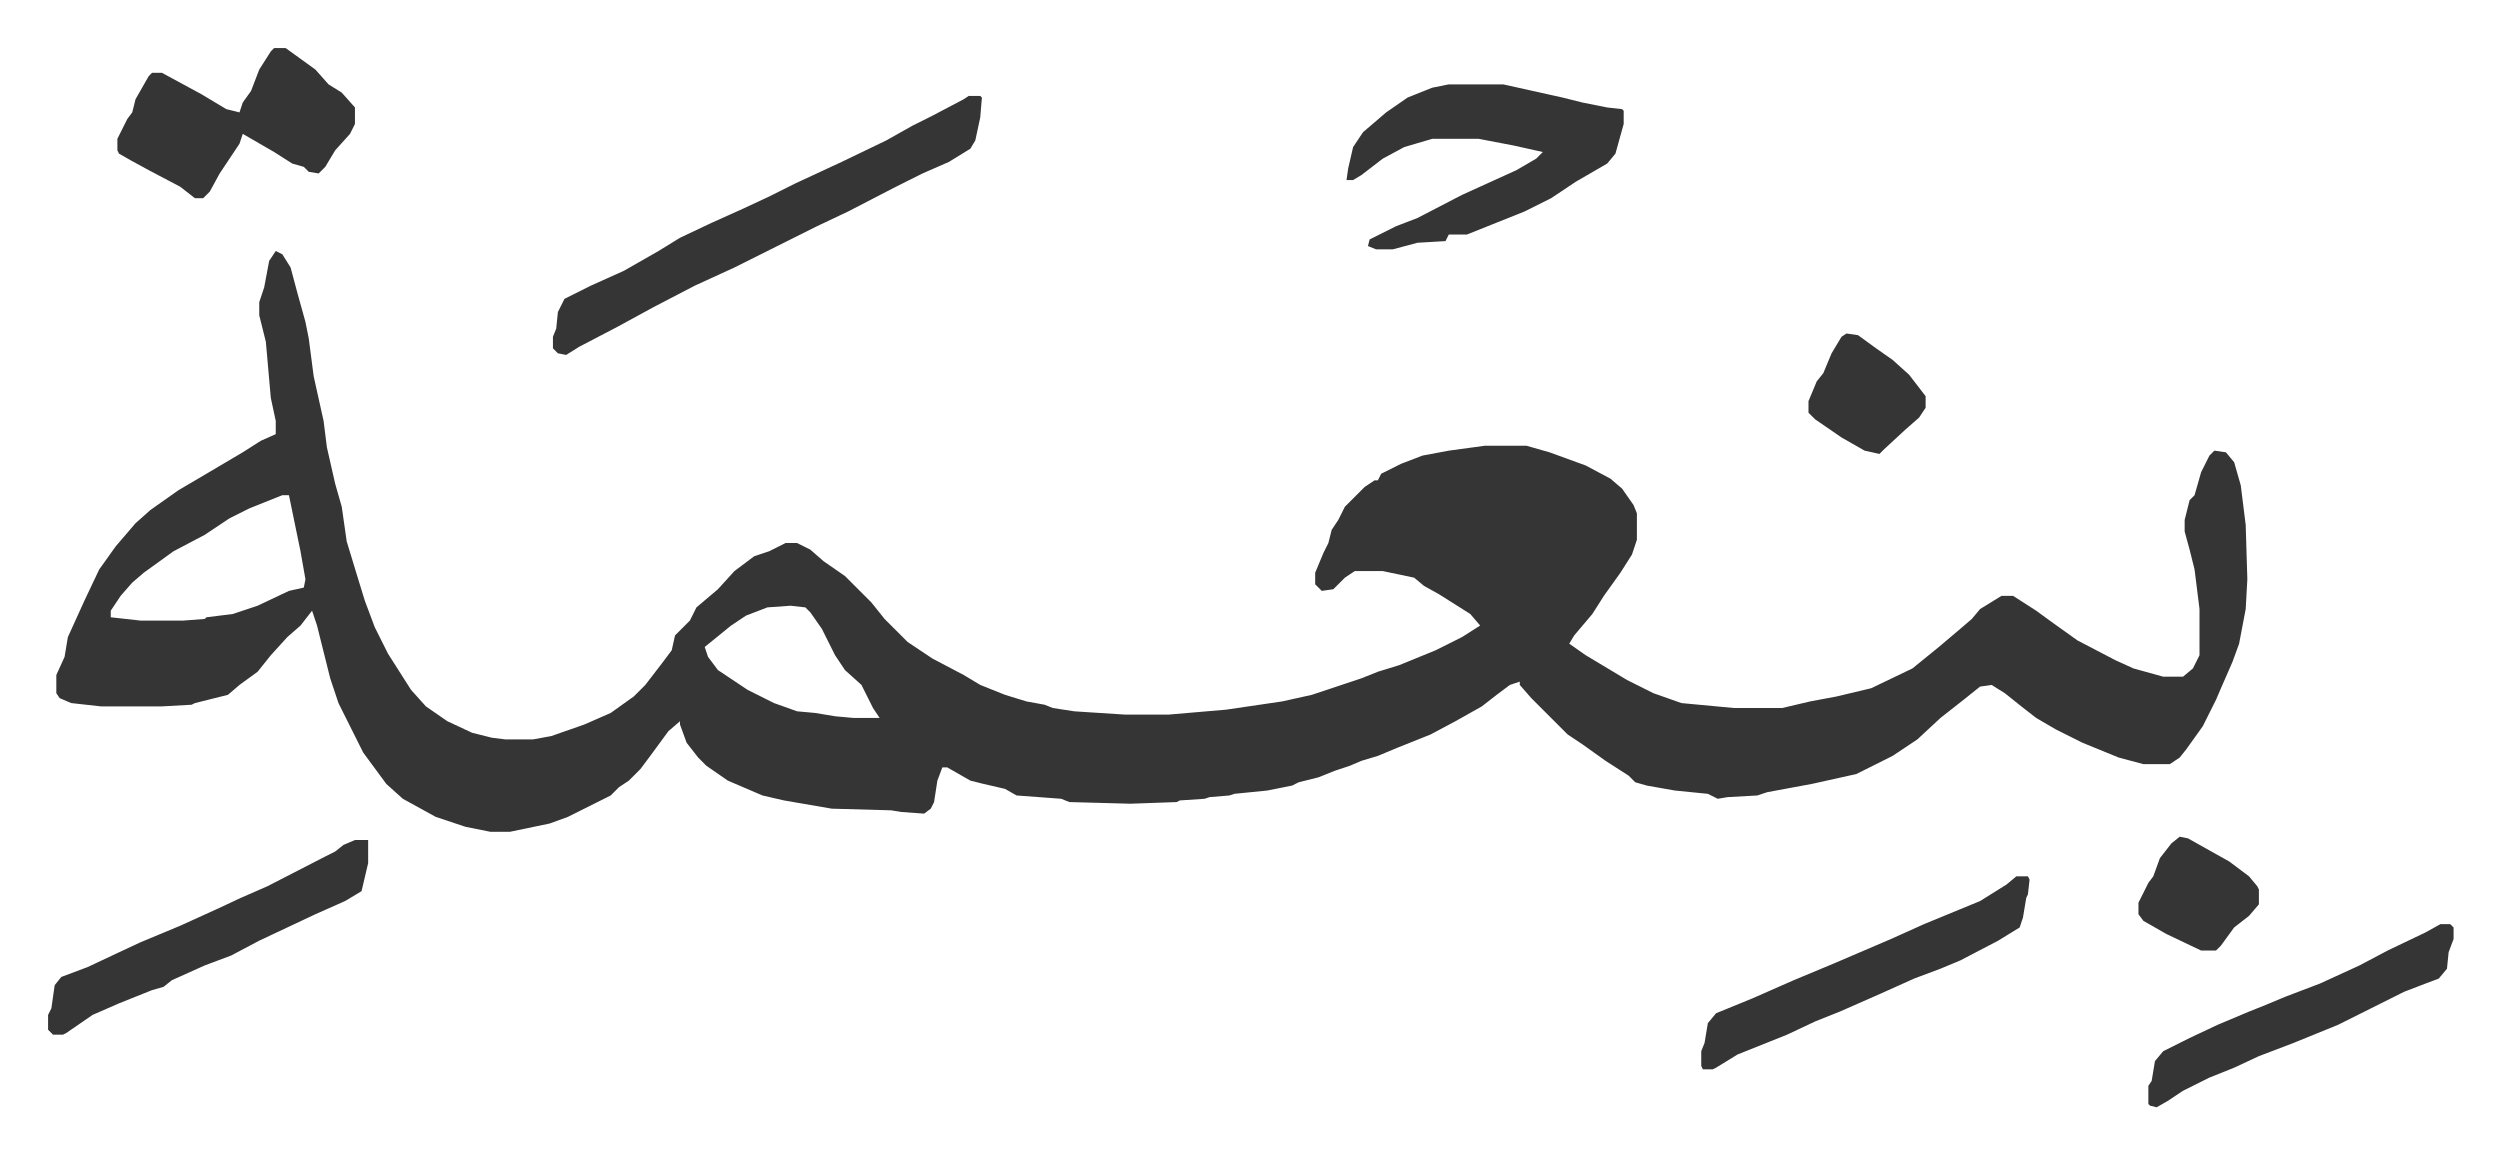
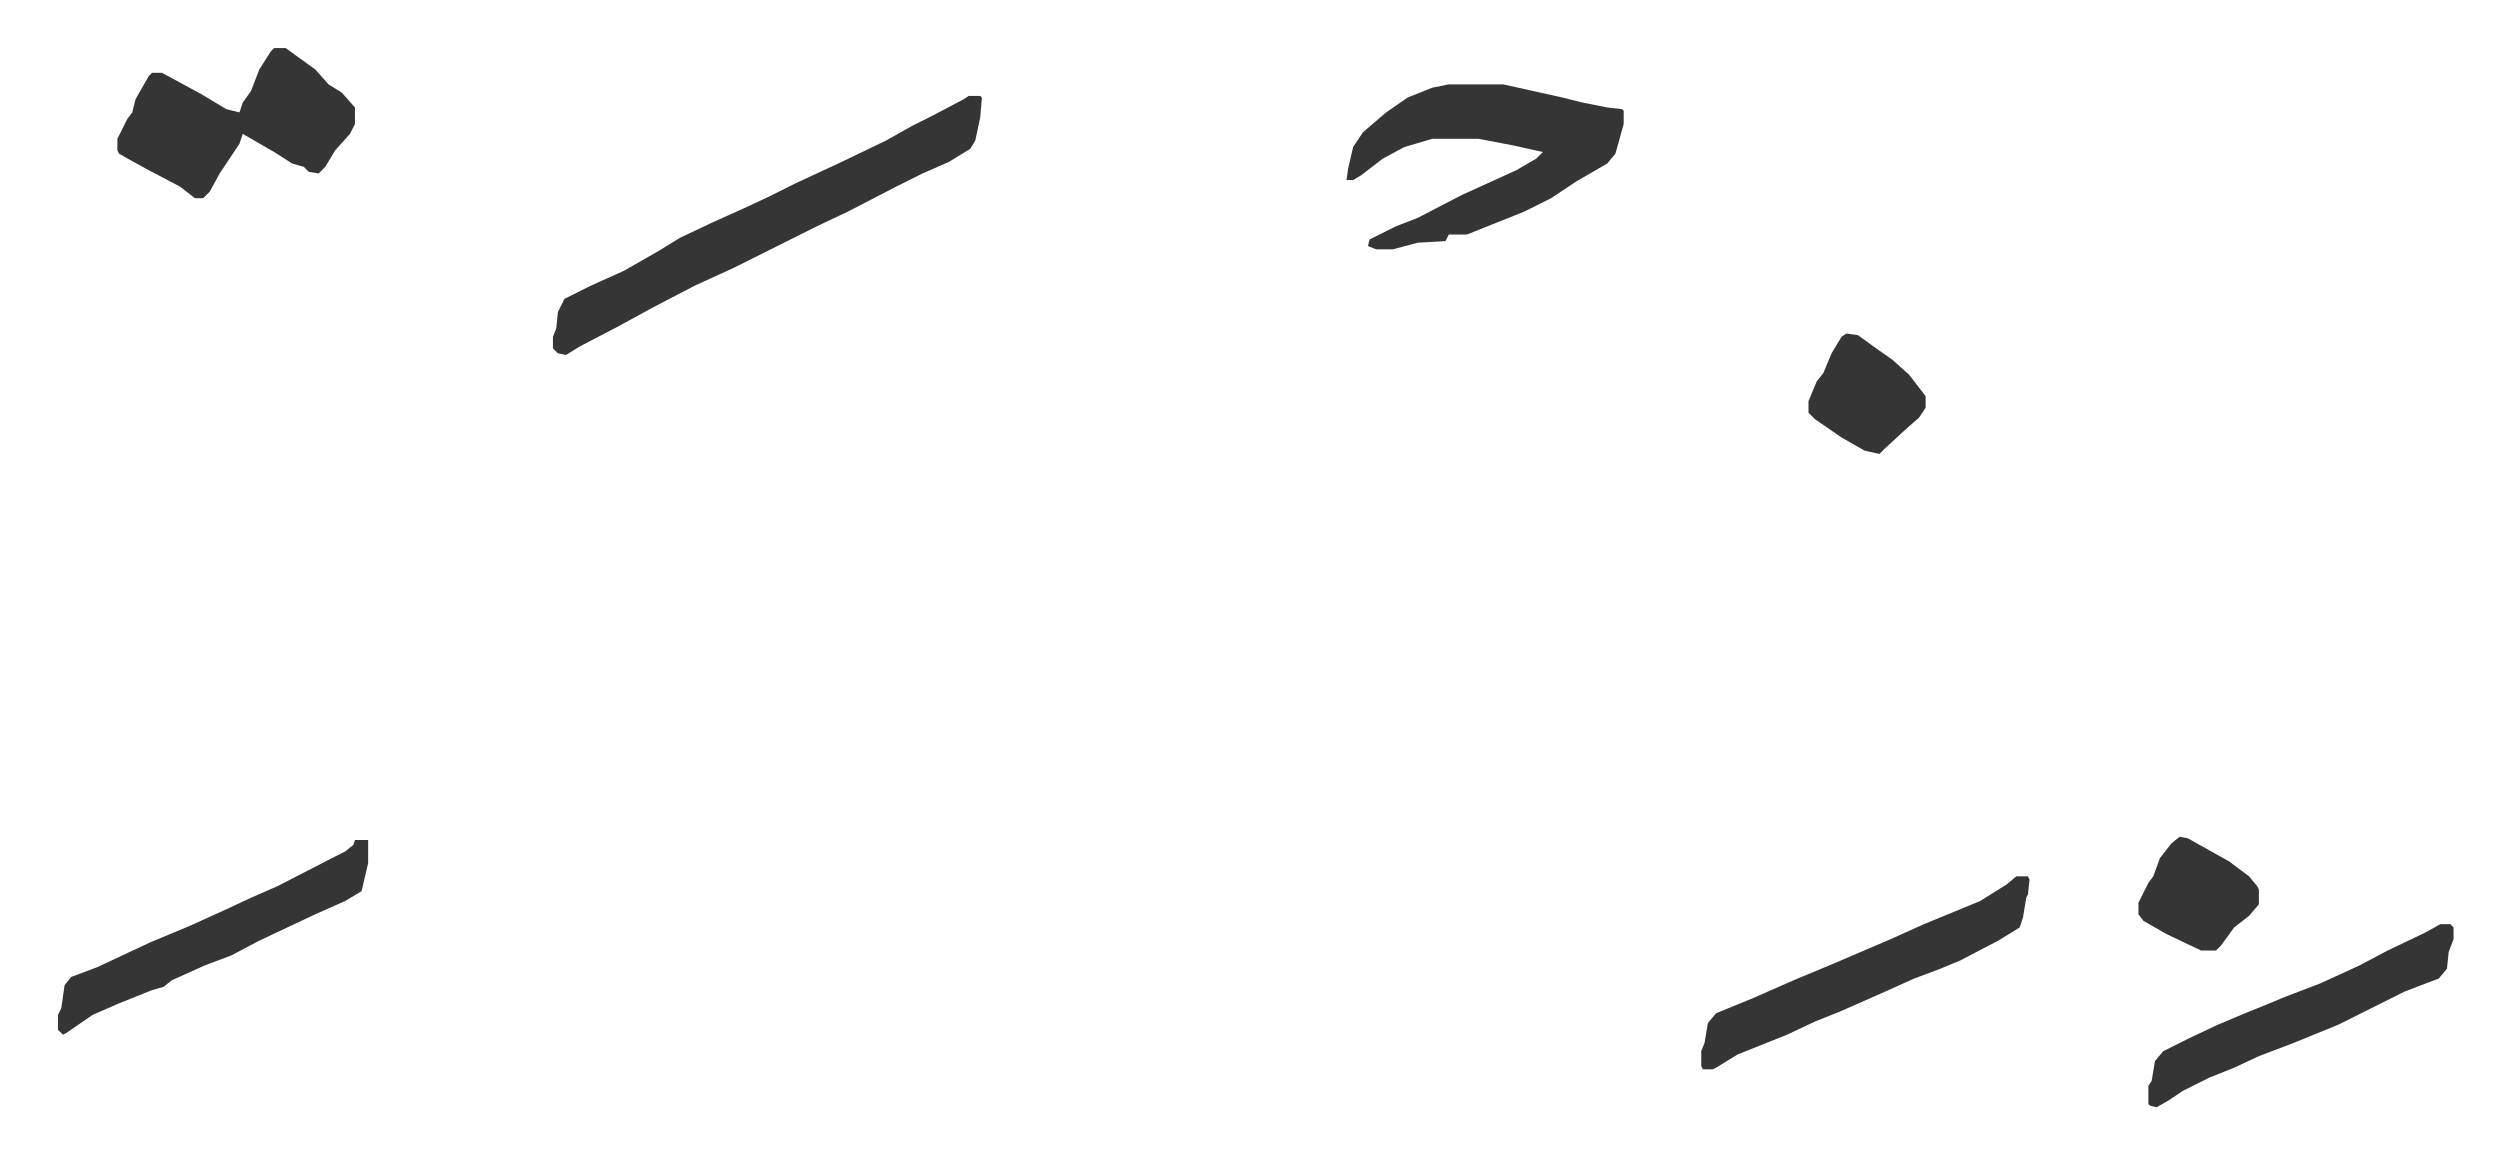
<svg xmlns="http://www.w3.org/2000/svg" role="img" viewBox="-29.14 498.86 1515.28 699.28">
-   <path fill="#353535" id="rule_normal" d="M138 651l4 2 5 8 4 15 5 18 2 10 3 23 6 27 2 16 5 22 4 14 3 21 7 23 4 13 6 16 8 16 7 11 7 11 9 10 13 9 15 7 12 3 8 1h17l11-2 20-7 16-7 14-10 7-7 10-13 6-8 2-9 9-9 4-8 13-11 10-11 12-9 9-3 10-5h7l8 4 8 7 13 9 16 16 8 10 14 14 15 10 19 10 10 6 15 6 13 4 11 2 5 2 13 2 31 2h26l35-3 34-5 18-4 21-7 9-3 10-4 13-4 22-9 16-8 11-7-6-7-19-12-9-5-6-5-19-4h-17l-6 4-7 7-7 1-4-4v-7l5-12 3-6 2-8 4-6 4-8 12-12 6-4h2l2-4 12-6 13-5 16-3 22-3h25l14 4 22 8 15 8 7 6 7 10 2 5v16l-3 9-7 11-10 14-7 11-11 13-3 5 10 7 25 15 16 8 17 6 32 3h29l17-4 16-3 21-5 25-12 16-13 13-11 7-6 5-6 13-8h7l14 9 11 8 14 10 23 12 11 5 18 5h12l6-5 4-8v-28l-3-24-3-12-3-11v-7l3-12 3-3 4-14 5-10 3-3 7 1 5 6 4 14 3 24 1 33-1 18-4 21-4 11-7 16-3 7-8 16-10 14-4 5-6 4h-16l-15-4-22-9-16-8-12-7-9-7-10-8-8-5-7 1-10 8-14 11-14 13-15 10-14 7-8 4-27 6-27 5-6 2-18 1-6 1-6-3-20-2-17-3-7-2-4-4-14-9-14-10-9-6-22-22-7-8v-2l-6 2-8 6-9 7-16 9-15 8-20 8-12 5-10 3-7 3-9 3-10 4-12 3-4 2-15 3-20 2-3 1-12 1-3 1-15 1-2 1-28 1-37-1-5-2-27-2-7-4-13-3-8-2-14-8h-3l-3 8-2 13-2 4-4 3-14-1-6-1-36-1-29-5-13-3-21-9-13-9-5-5-7-9-4-11v-2l-7 6-11 15-6 8-7 7-6 4-5 5-14 7-12 6-11 4-24 5h-12l-15-3-18-6-20-11-10-9-14-19-10-20-5-10-5-15-8-32-3-9-7 9-8 7-10 11-8 10-11 8-7 6-20 5-2 1-18 1H32l-18-2-7-3-2-3v-11l5-11 2-12 10-22 9-19 10-14 12-14 9-8 17-12 17-10 22-13 11-7 9-4v-8l-3-14-3-34-4-16v-8l3-9 3-16zm4 148l-20 8-12 6-15 10-19 10-18 13-7 6-7 8-6 9v4l18 2h26l13-1 1-1 16-2 15-5 19-9 9-2 1-5-3-17-7-34zm308 67l-14 1-13 5-9 6-16 13 2 6 6 8 18 12 16 8 14 5 11 1 12 2 11 1h16l-4-6-7-14-10-9-6-9-8-16-7-10-3-3z" />
-   <path fill="#353535" id="rule_normal" d="M558 557h7l1 1-1 12-3 14-3 5-13 8-16 7-16 8-29 15-19 9-16 8-34 17-24 11-25 13-22 12-23 12-8 5-5-1-3-3v-7l2-5 1-10 4-8 16-8 20-9 21-12 13-8 19-9 20-9 15-7 16-8 28-13 27-13 16-9 12-6 19-10zm291-7h33l36 8 12 3 15 3 9 1 1 1v8l-5 18-5 6-19 11-15 10-16 8-20 8-15 6h-11l-2 4-17 1-15 4h-10l-5-2 1-4 16-8 13-5 27-14 33-15 12-7 4-4-18-4-21-4h-28l-17 5-13 7-13 10-5 3h-4l1-7 3-13 6-9 14-12 13-9 15-6zm-712-22h7l18 13 8 9 8 5 8 9v10l-3 6-9 10-6 10-4 4-6-1-3-3-7-2-11-7-19-11-2 6-6 9-6 9-6 11-4 4h-5l-9-7-19-10-11-6-7-4-1-2v-7l6-12 3-4 2-8 8-14 2-2h6l24 13 15 9 8 2 2-6 5-7 5-13 7-11zm49 480h8v14l-4 17-10 6-18 8-34 16-17 9-16 6-20 9-5 4-7 2-20 8-16 7-16 11-2 1H3l-3-3v-9l2-4 2-14 4-5 16-6 17-8 15-7 12-5 12-5 22-10 15-7 16-7 35-18 6-3 5-4zm1007 22h7l1 2-1 9-1 2-2 12-2 6-13 8-23 12-12 5-16 6-20 9-25 11-15 6-17 8-10 4-20 8-13 8-2 1h-6l-1-2v-9l2-5 2-12 5-6 22-9 25-11 24-10 35-15 20-9 34-14 16-10zm257 29h6l2 2v7l-3 8-1 10-5 6-8 3-13 5-16 8-24 12-27 11-21 8-15 7-15 6-16 8-9 6-7 4-4-1-1-1v-11l2-3 2-12 5-6 16-8 17-8 19-8 10-4 12-5 21-8 24-11 17-9 23-11zm-158-53l5 1 25 14 12 9 5 6 1 2v9l-6 7-9 7-8 11-3 3h-9l-21-10-14-8-3-4v-7l6-12 3-4 4-11 7-9zm-202-305l7 1 11 8 10 7 10 9 10 13v7l-4 6-8 7-13 12-3 3-9-2-14-8-16-11-4-4v-7l5-12 4-5 5-12 6-10z" />
+   <path fill="#353535" id="rule_normal" d="M558 557h7l1 1-1 12-3 14-3 5-13 8-16 7-16 8-29 15-19 9-16 8-34 17-24 11-25 13-22 12-23 12-8 5-5-1-3-3v-7l2-5 1-10 4-8 16-8 20-9 21-12 13-8 19-9 20-9 15-7 16-8 28-13 27-13 16-9 12-6 19-10zm291-7h33l36 8 12 3 15 3 9 1 1 1v8l-5 18-5 6-19 11-15 10-16 8-20 8-15 6h-11l-2 4-17 1-15 4h-10l-5-2 1-4 16-8 13-5 27-14 33-15 12-7 4-4-18-4-21-4h-28l-17 5-13 7-13 10-5 3h-4l1-7 3-13 6-9 14-12 13-9 15-6zm-712-22h7l18 13 8 9 8 5 8 9v10l-3 6-9 10-6 10-4 4-6-1-3-3-7-2-11-7-19-11-2 6-6 9-6 9-6 11-4 4h-5l-9-7-19-10-11-6-7-4-1-2v-7l6-12 3-4 2-8 8-14 2-2h6l24 13 15 9 8 2 2-6 5-7 5-13 7-11zm49 480h8v14l-4 17-10 6-18 8-34 16-17 9-16 6-20 9-5 4-7 2-20 8-16 7-16 11-2 1l-3-3v-9l2-4 2-14 4-5 16-6 17-8 15-7 12-5 12-5 22-10 15-7 16-7 35-18 6-3 5-4zm1007 22h7l1 2-1 9-1 2-2 12-2 6-13 8-23 12-12 5-16 6-20 9-25 11-15 6-17 8-10 4-20 8-13 8-2 1h-6l-1-2v-9l2-5 2-12 5-6 22-9 25-11 24-10 35-15 20-9 34-14 16-10zm257 29h6l2 2v7l-3 8-1 10-5 6-8 3-13 5-16 8-24 12-27 11-21 8-15 7-15 6-16 8-9 6-7 4-4-1-1-1v-11l2-3 2-12 5-6 16-8 17-8 19-8 10-4 12-5 21-8 24-11 17-9 23-11zm-158-53l5 1 25 14 12 9 5 6 1 2v9l-6 7-9 7-8 11-3 3h-9l-21-10-14-8-3-4v-7l6-12 3-4 4-11 7-9zm-202-305l7 1 11 8 10 7 10 9 10 13v7l-4 6-8 7-13 12-3 3-9-2-14-8-16-11-4-4v-7l5-12 4-5 5-12 6-10z" />
</svg>